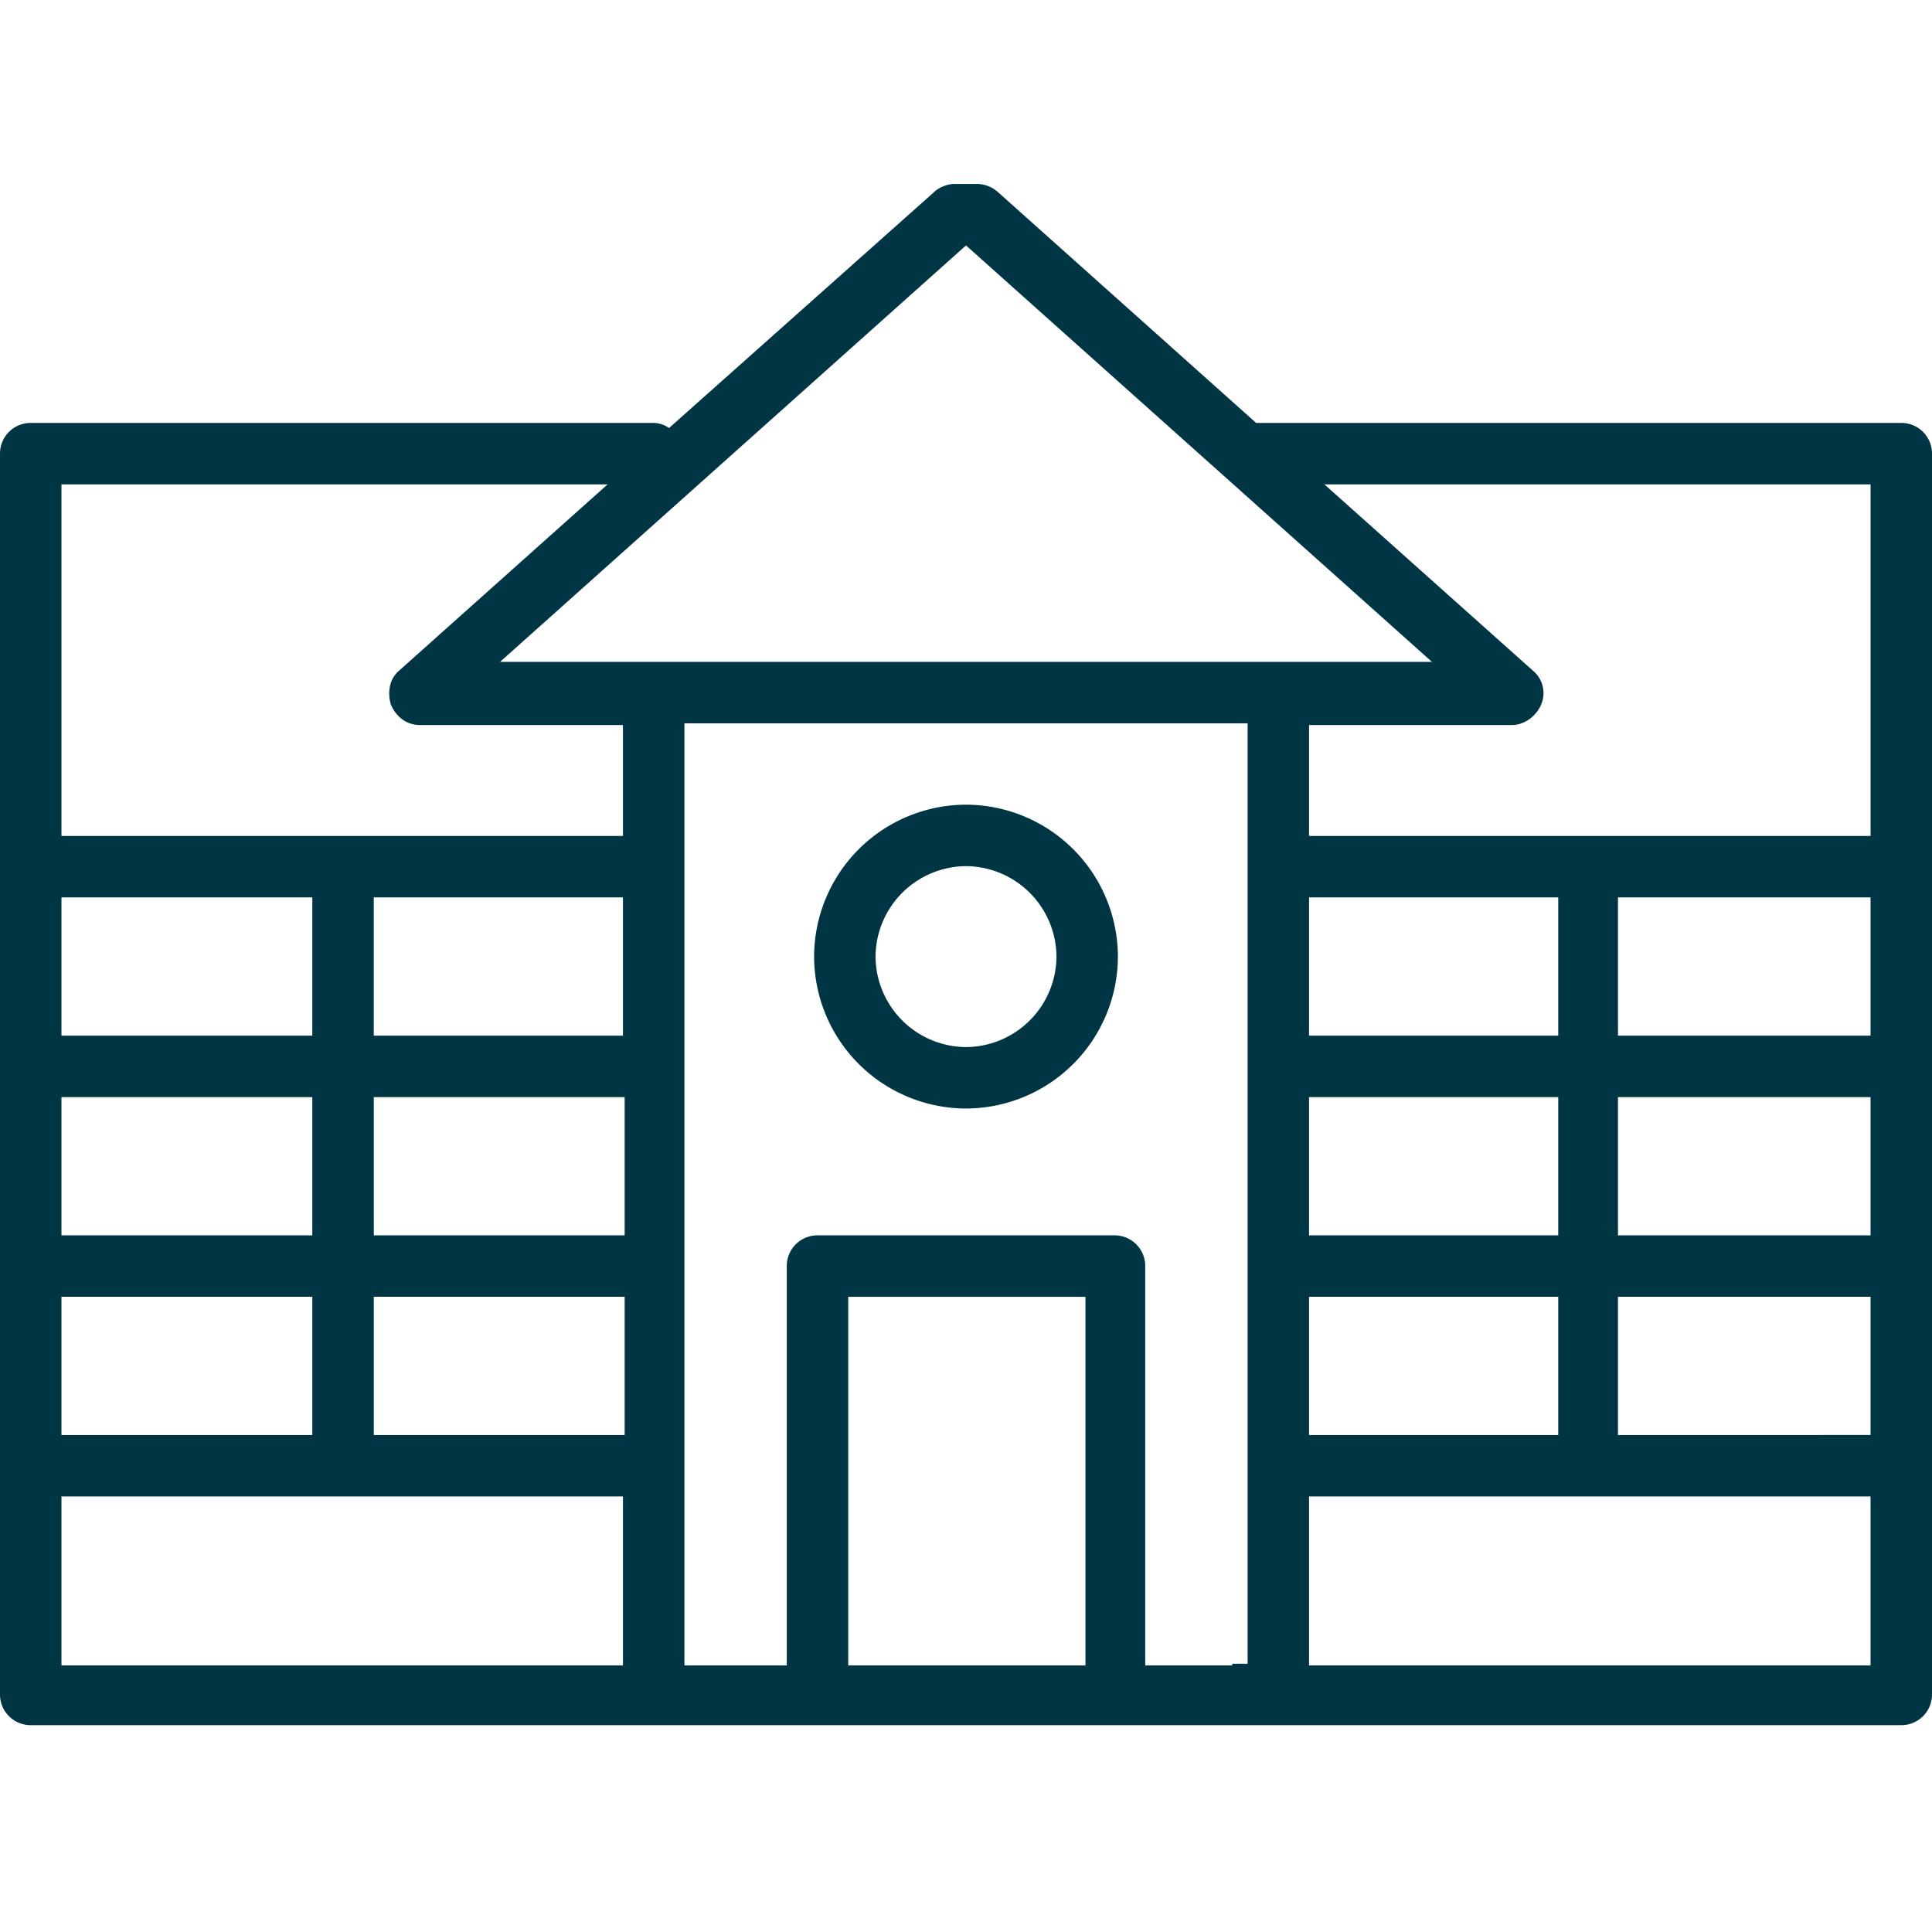
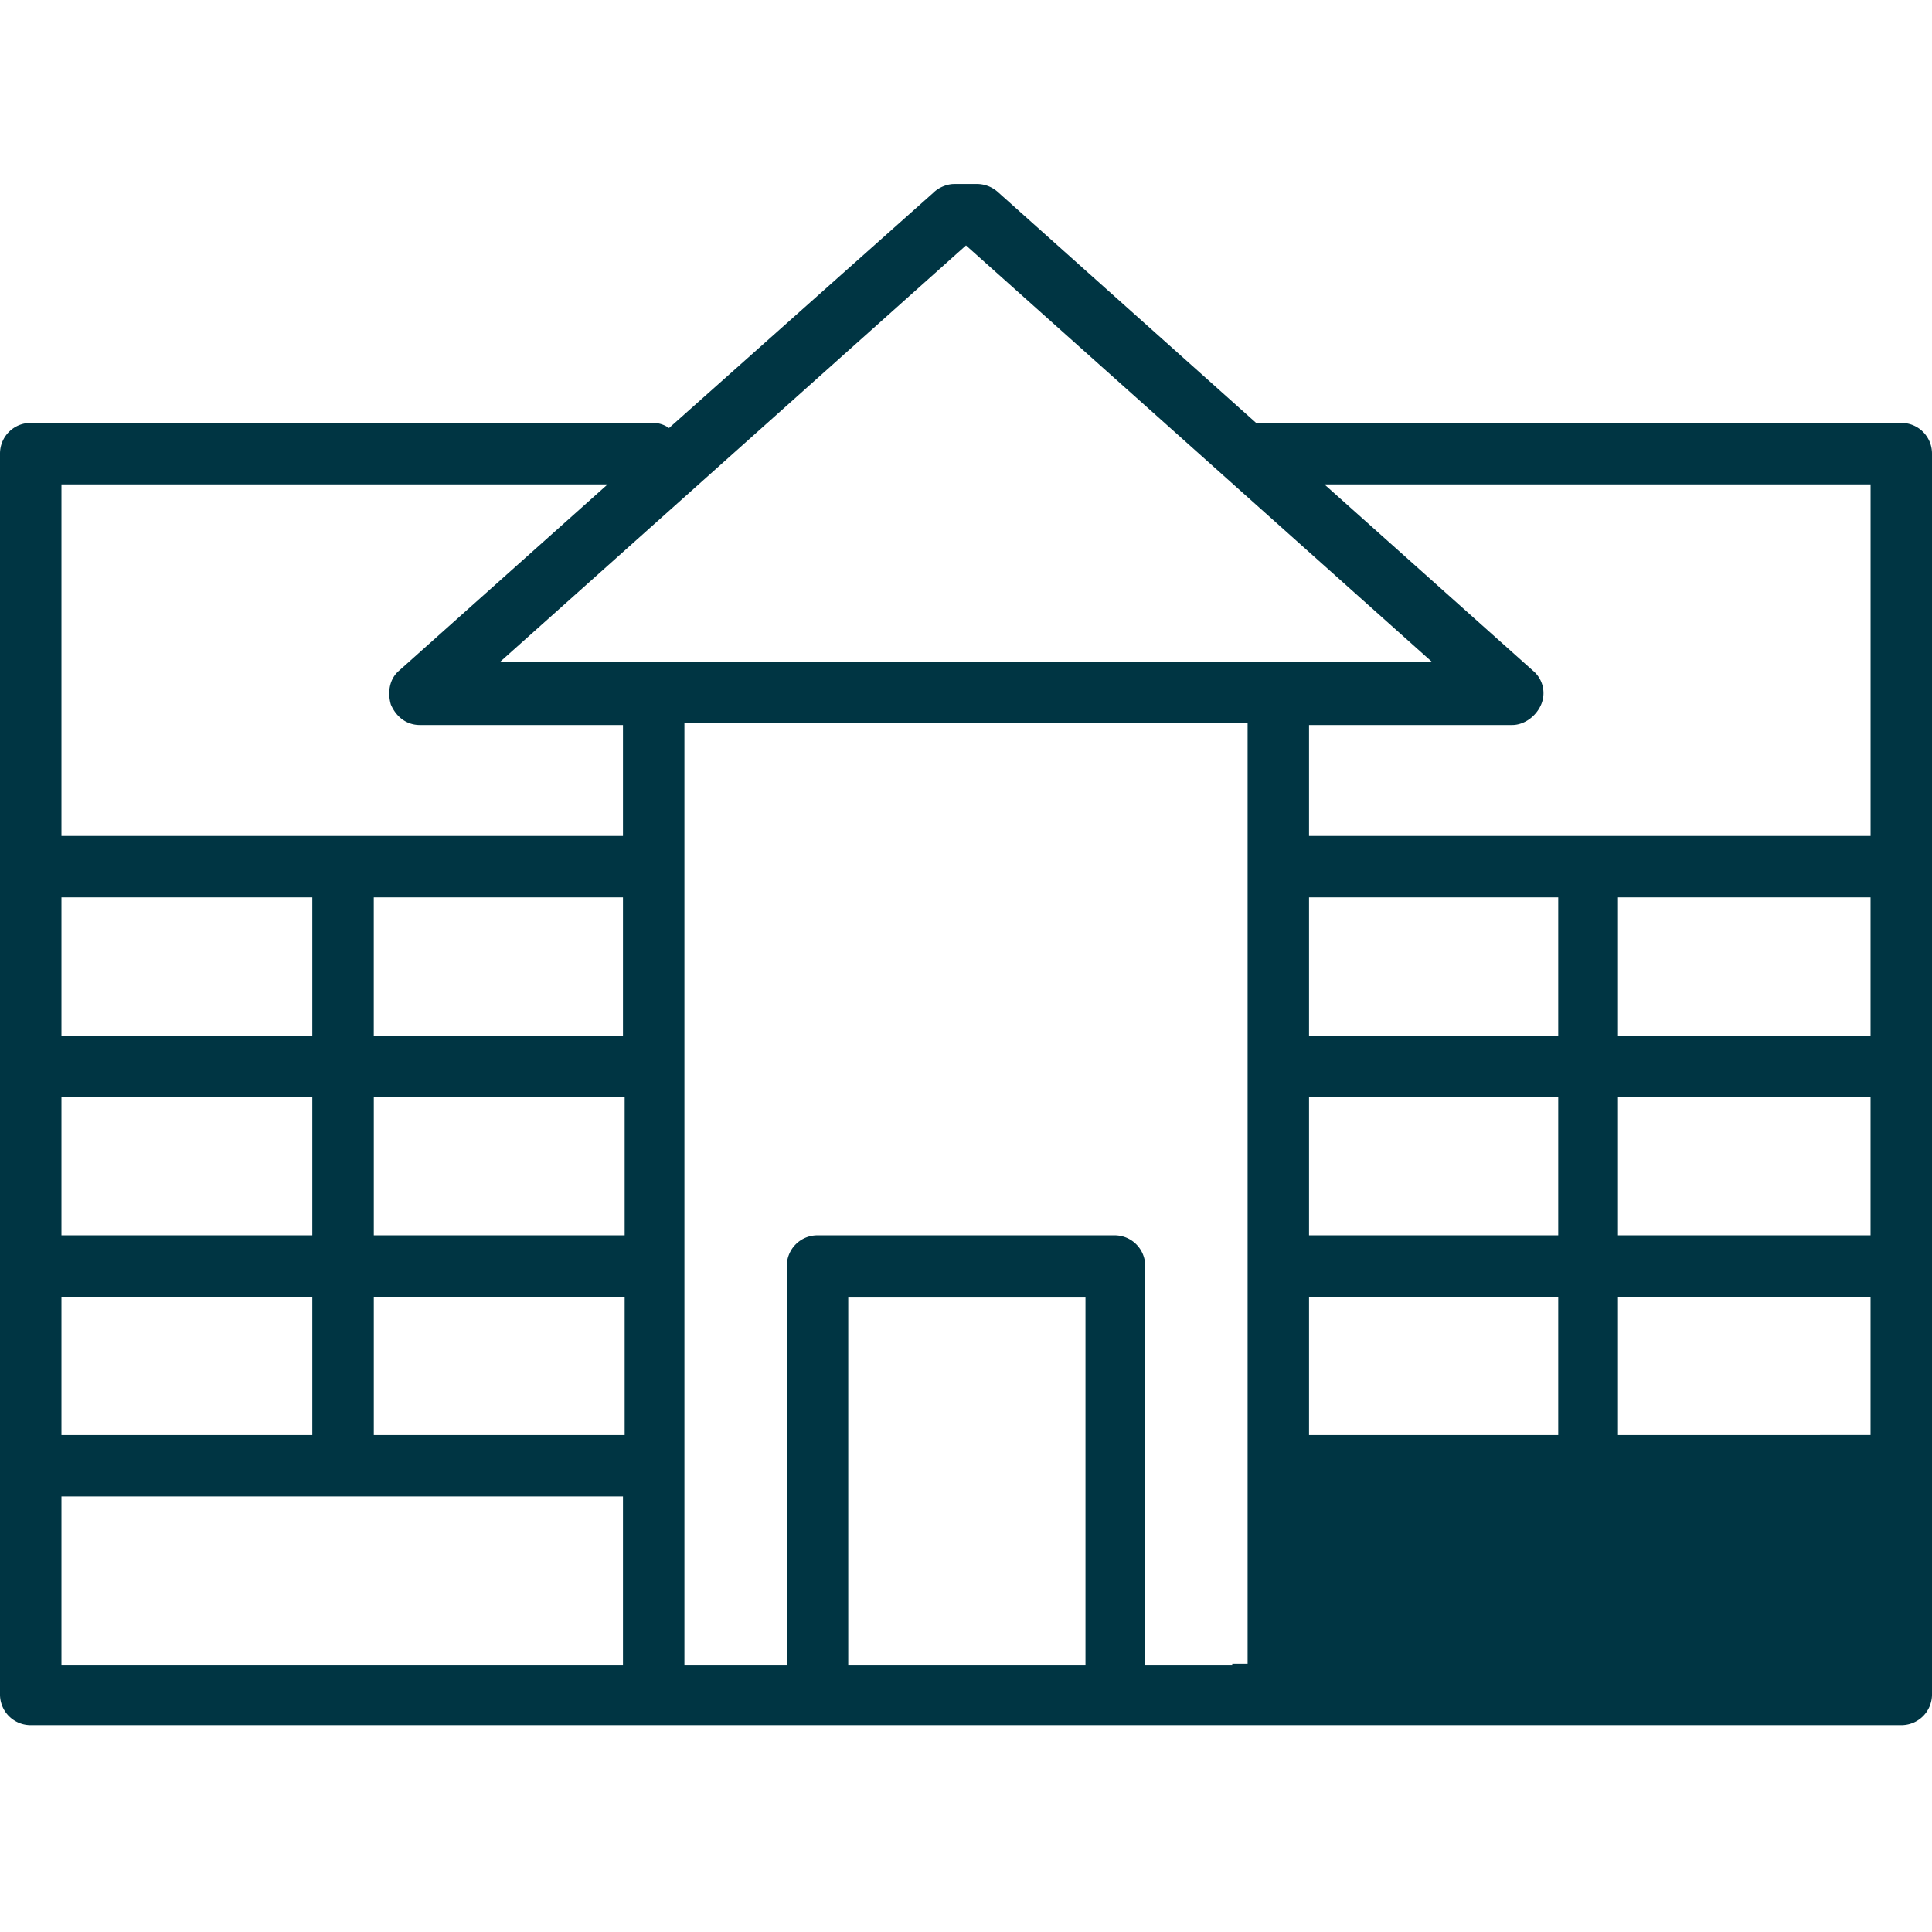
<svg xmlns="http://www.w3.org/2000/svg" width="63" height="63" fill="none">
-   <path d="M61.998 13.791H40.961l-8.404-7.513A1.027 1.027 0 0031.89 6h-.78c-.222 0-.5.111-.667.278l-8.627 7.68a.898.898 0 00-.5-.167H1.001A.998.998 0 000 14.793v40.46a.998.998 0 001.002 1.002h60.996A.998.998 0 0063 55.253v-40.46a.998.998 0 00-1.002-1.002zM2.004 15.795h17.809l-6.79 6.066c-.334.279-.39.724-.278 1.113.167.39.5.668.946.668h6.623v3.618H2.004V15.795zm18.31 13.468v4.508h-8.126v-4.508h8.126zm-18.31 0h8.18v4.508h-8.18v-4.508zm0 6.512h8.18v4.508h-8.18v-4.508zm0 6.511h8.18v4.508h-8.18v-4.508zm18.31 12.021H2.004v-5.51h18.31v5.51zm.055-7.513h-8.18v-4.508h8.18v4.508zm0-6.511h-8.18v-4.508h8.18v4.508zm15.027 14.024H27.66v-12.02h7.736v12.02zm5.287-.055h-.501v.055h-2.838V41.284a.998.998 0 00-1.002-1.001h-9.684a.998.998 0 00-1.002 1.002v13.022h-3.338v-30.72h18.365v30.665zm.668-32.669H16.306L31.5 8.003l15.194 13.58H41.35zm1.335 18.7v-4.508h8.126v4.508h-8.126zm8.126 2.003v4.508h-8.126v-4.508h8.126zm-.056-8.515h-8.07v-4.508h8.126v4.508h-.056zm10.24 20.536h-18.31v-5.51h18.31v5.51zm0-7.513H52.76v-4.508h8.236v4.508zm0-6.511H52.76v-4.508h8.236v4.508zm0-6.512H52.76v-4.508h8.236v4.508zm0-6.511h-18.31v-3.618h6.623c.39 0 .78-.278.946-.668a.951.951 0 00-.278-1.113l-6.79-6.066h17.81V27.26z" fill="#003543" />
-   <path d="M31.5 26.24a4.964 4.964 0 00-4.953 4.954 4.964 4.964 0 004.953 4.953 4.964 4.964 0 004.953-4.953A4.964 4.964 0 0031.5 26.24zm0 7.904a2.97 2.97 0 01-2.95-2.95 2.97 2.97 0 012.95-2.95 2.97 2.97 0 012.95 2.95 2.97 2.97 0 01-2.95 2.95z" fill="#003543" />
+   <path d="M61.998 13.791H40.961l-8.404-7.513A1.027 1.027 0 0031.89 6h-.78c-.222 0-.5.111-.667.278l-8.627 7.68a.898.898 0 00-.5-.167H1.001A.998.998 0 000 14.793v40.46a.998.998 0 001.002 1.002h60.996A.998.998 0 0063 55.253v-40.46a.998.998 0 00-1.002-1.002zM2.004 15.795h17.809l-6.79 6.066c-.334.279-.39.724-.278 1.113.167.39.5.668.946.668h6.623v3.618H2.004V15.795zm18.31 13.468v4.508h-8.126v-4.508h8.126zm-18.31 0h8.18v4.508h-8.18v-4.508zm0 6.512h8.18v4.508h-8.18v-4.508zm0 6.511h8.18v4.508h-8.18v-4.508zm18.31 12.021H2.004v-5.51h18.31v5.51zm.055-7.513h-8.18v-4.508h8.18v4.508zm0-6.511h-8.18v-4.508h8.18v4.508zm15.027 14.024H27.66v-12.02h7.736v12.02zm5.287-.055h-.501v.055h-2.838V41.284a.998.998 0 00-1.002-1.001h-9.684a.998.998 0 00-1.002 1.002v13.022h-3.338v-30.72h18.365v30.665zm.668-32.669H16.306L31.5 8.003l15.194 13.58H41.35zm1.335 18.7v-4.508h8.126v4.508h-8.126zm8.126 2.003v4.508h-8.126v-4.508h8.126zm-.056-8.515h-8.07v-4.508h8.126v4.508h-.056zm10.24 20.536h-18.31v-5.51v5.51zm0-7.513H52.76v-4.508h8.236v4.508zm0-6.511H52.76v-4.508h8.236v4.508zm0-6.512H52.76v-4.508h8.236v4.508zm0-6.511h-18.31v-3.618h6.623c.39 0 .78-.278.946-.668a.951.951 0 00-.278-1.113l-6.79-6.066h17.81V27.26z" fill="#003543" />
</svg>